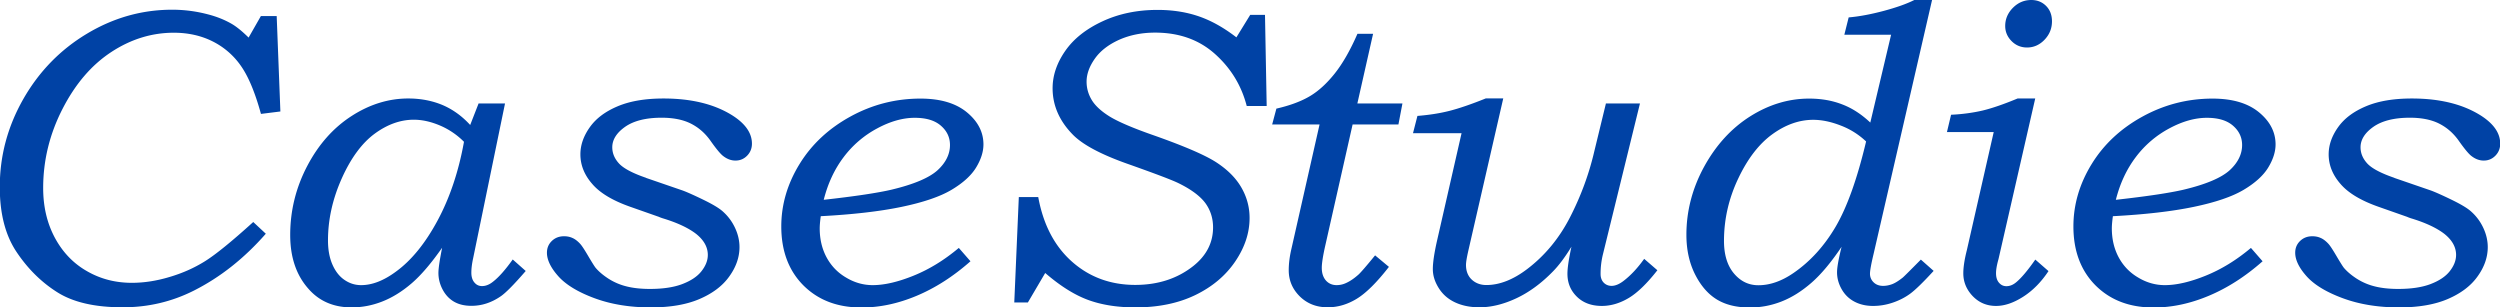
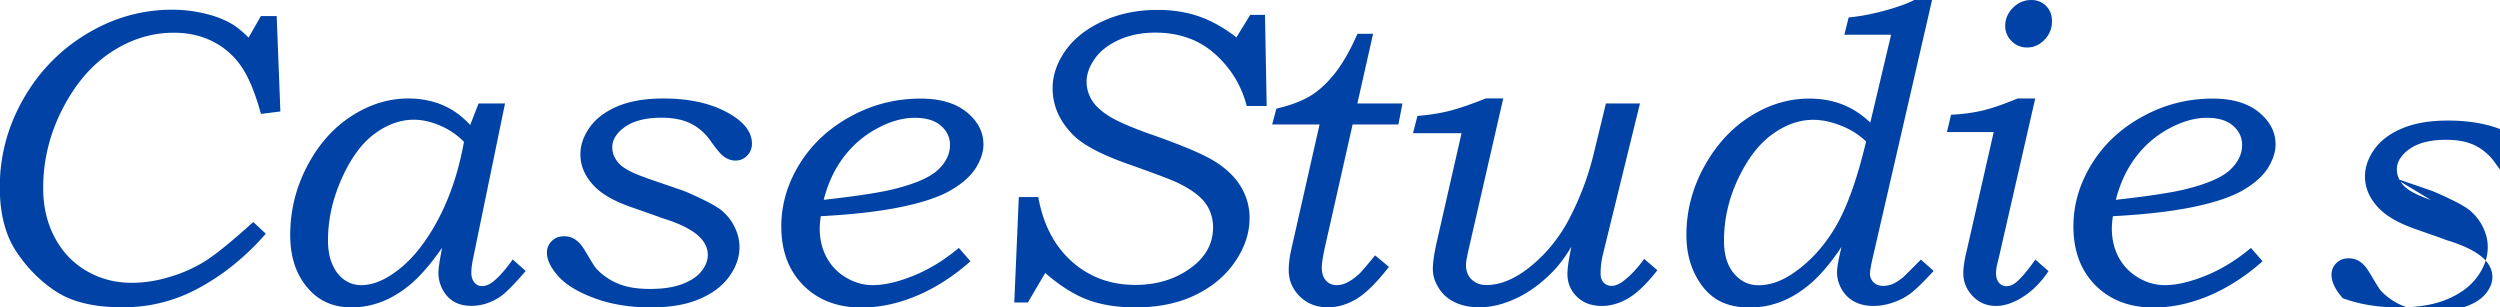
<svg xmlns="http://www.w3.org/2000/svg" viewBox="0 0 236.82 29.12">
-   <path d="M24.73 1.52h1.48l.35 9.04-1.84.23c-.56-2.04-1.2-3.57-1.92-4.58a7.14 7.14 0 00-2.7-2.31c-1.07-.53-2.29-.8-3.64-.8-2.08 0-4.06.61-5.92 1.83-1.86 1.22-3.4 3.01-4.62 5.39-1.22 2.38-1.83 4.87-1.83 7.49 0 1.75.36 3.3 1.09 4.68.73 1.37 1.74 2.44 3.03 3.18 1.29.75 2.71 1.12 4.28 1.12 1.15 0 2.33-.18 3.56-.55 1.23-.36 2.35-.86 3.36-1.49 1.01-.63 2.54-1.87 4.58-3.72l1.19 1.11c-2.04 2.33-4.32 4.13-6.82 5.39-2.08 1.05-4.33 1.58-6.74 1.58-2.64 0-4.72-.48-6.23-1.45-1.51-.96-2.79-2.24-3.84-3.82s-1.57-3.62-1.57-6.12c0-2.97.75-5.75 2.24-8.36 1.49-2.6 3.5-4.66 6.02-6.17C10.76 1.68 13.45.92 16.3.92c1.13 0 2.25.14 3.36.43.83.21 1.59.51 2.27.9.47.27 1.01.71 1.62 1.31l1.17-2.05zM45.35 9.8h2.49l-3.03 14.71c-.11.51-.16.95-.16 1.32 0 .4.1.71.29.93.19.23.43.34.72.34.35 0 .71-.14 1.06-.43.54-.42 1.15-1.11 1.85-2.09l1.23 1.09c-1.14 1.32-1.94 2.12-2.4 2.42-.87.59-1.78.88-2.74.88-.65 0-1.2-.13-1.65-.39-.45-.26-.81-.64-1.08-1.15s-.4-1.04-.4-1.58c0-.42.12-1.21.35-2.38-1.03 1.47-1.99 2.6-2.9 3.38-.91.78-1.84 1.35-2.79 1.72s-1.91.55-2.88.55c-1.7 0-3.07-.59-4.09-1.76-1.16-1.3-1.73-3-1.73-5.1 0-2.29.53-4.46 1.6-6.51s2.47-3.63 4.2-4.75 3.53-1.67 5.38-1.67c1.19 0 2.27.21 3.25.62.98.42 1.85 1.05 2.62 1.89l.8-2.05zm-1.4 3.63a7.133 7.133 0 00-2.27-1.54c-.85-.36-1.68-.55-2.48-.55-1.26 0-2.5.44-3.7 1.32s-2.25 2.29-3.12 4.23c-.87 1.94-1.31 3.9-1.31 5.88 0 .89.14 1.65.42 2.29.28.64.66 1.13 1.15 1.46.48.33 1.01.49 1.57.49 1.05 0 2.15-.43 3.31-1.29 1.47-1.07 2.78-2.69 3.94-4.85s1.99-4.65 2.49-7.43zm17.24 3.42l3.46 1.19c.36.13 1 .41 1.91.85.91.44 1.56.82 1.93 1.16.48.43.86.94 1.14 1.54.28.6.42 1.21.42 1.82 0 .95-.32 1.88-.97 2.78-.64.9-1.59 1.61-2.83 2.14s-2.78.79-4.6.79c-1.98 0-3.76-.29-5.33-.87s-2.72-1.28-3.44-2.09c-.72-.81-1.07-1.55-1.07-2.22 0-.44.15-.81.46-1.11.31-.3.69-.45 1.16-.45.29 0 .55.05.79.16.24.1.49.29.73.55.17.18.44.6.82 1.25.34.57.56.92.66 1.04.3.35.7.69 1.21 1.02a5.7 5.7 0 001.71.73c.63.16 1.37.24 2.22.24 1.22 0 2.24-.15 3.06-.46.81-.31 1.42-.71 1.82-1.22.4-.51.6-1.02.6-1.54 0-.73-.36-1.39-1.09-1.98-.73-.57-1.79-1.07-3.18-1.49-.12-.04-.24-.08-.37-.14l-2.73-.96c-1.67-.59-2.86-1.31-3.59-2.17-.74-.85-1.11-1.78-1.11-2.79 0-.88.3-1.74.9-2.58s1.48-1.49 2.65-1.98 2.61-.73 4.33-.73c2.63 0 4.79.53 6.48 1.58 1.26.79 1.89 1.69 1.89 2.7 0 .44-.15.82-.45 1.13s-.67.47-1.11.47c-.42 0-.81-.15-1.19-.45-.26-.21-.64-.67-1.15-1.39-.52-.75-1.16-1.3-1.9-1.67s-1.67-.55-2.76-.55c-1.48 0-2.63.29-3.45.86-.81.57-1.22 1.22-1.22 1.94 0 .57.22 1.09.66 1.56.44.46 1.3.91 2.56 1.34zm29.65 6.65l1.09 1.25c-1.64 1.45-3.35 2.54-5.12 3.28s-3.5 1.1-5.2 1.1c-2.28 0-4.11-.7-5.51-2.1-1.39-1.4-2.09-3.26-2.09-5.58 0-2.07.58-4.04 1.73-5.91s2.76-3.37 4.82-4.5 4.27-1.7 6.63-1.7c1.88 0 3.34.43 4.39 1.29s1.58 1.88 1.58 3.05c0 .69-.23 1.42-.69 2.18s-1.24 1.47-2.33 2.12c-1.09.65-2.68 1.19-4.75 1.62s-4.62.72-7.64.88c-.07.51-.1.89-.1 1.15 0 1.03.22 1.95.65 2.75.44.81 1.05 1.45 1.86 1.92.8.48 1.64.71 2.51.71 1.11 0 2.4-.3 3.88-.9 1.48-.6 2.9-1.47 4.27-2.62zm-12.83-4.57c2.96-.33 5.1-.65 6.43-.96 2.14-.51 3.59-1.13 4.38-1.85.78-.72 1.17-1.52 1.17-2.38 0-.73-.29-1.34-.87-1.84s-1.4-.74-2.47-.74c-1.12 0-2.3.33-3.55 1a9.656 9.656 0 00-3.18 2.72c-.87 1.15-1.5 2.5-1.89 4.05zM118.4 1.41h1.43l.16 8.63h-1.89c-.5-1.94-1.5-3.58-3.01-4.93s-3.4-2.02-5.67-2.02c-1.26 0-2.4.23-3.41.68-1.01.46-1.78 1.05-2.3 1.79-.52.74-.78 1.46-.78 2.18 0 .62.17 1.21.5 1.75s.9 1.06 1.69 1.55c.8.49 2.19 1.09 4.17 1.78 2.89 1.02 4.87 1.87 5.93 2.56 1.06.69 1.85 1.48 2.37 2.38.52.9.78 1.86.78 2.89 0 1.41-.45 2.78-1.36 4.12-.91 1.34-2.17 2.4-3.78 3.18s-3.51 1.17-5.67 1.17c-1.72 0-3.23-.24-4.52-.72-1.29-.48-2.63-1.33-4.03-2.54l-1.64 2.79h-1.29l.43-9.98h1.84c.48 2.62 1.55 4.66 3.2 6.12 1.65 1.46 3.65 2.2 5.99 2.2 2.16 0 4-.6 5.51-1.8 1.24-.99 1.86-2.21 1.86-3.65 0-.87-.25-1.64-.73-2.3-.49-.66-1.34-1.3-2.55-1.89-.68-.33-2.31-.94-4.91-1.86-2.44-.87-4.13-1.77-5.06-2.7-1.3-1.31-1.95-2.79-1.95-4.43 0-1.21.4-2.39 1.2-3.54.8-1.15 1.98-2.08 3.53-2.8s3.29-1.08 5.21-1.08c1.45 0 2.76.21 3.94.62s2.35 1.07 3.53 1.98l1.31-2.13zm11.67 1.79l-1.49 6.6h4.27l-.38 1.99h-4.34l-2.58 11.43c-.23 1.01-.34 1.73-.34 2.15 0 .5.13.9.39 1.2.26.29.6.44 1.01.44.3 0 .6-.06.9-.2.4-.18.8-.46 1.2-.82.21-.2.73-.79 1.55-1.8l1.31 1.09c-1.15 1.48-2.17 2.49-3.06 3.03s-1.8.8-2.74.8c-1.07 0-1.95-.35-2.65-1.04-.7-.7-1.04-1.52-1.04-2.47 0-.61.08-1.28.25-2.01l2.67-11.8h-4.49l.4-1.5c1.31-.3 2.37-.7 3.19-1.19.82-.49 1.6-1.21 2.34-2.14.74-.93 1.46-2.18 2.15-3.76h1.47zm22.07 6.6h3.21l-3.5 14.26c-.16.64-.23 1.27-.23 1.89 0 .35.1.62.3.83.2.2.45.3.74.3.34 0 .71-.15 1.11-.45.71-.54 1.36-1.24 1.98-2.11L157 25.6c-.97 1.24-1.87 2.12-2.7 2.62-.83.5-1.69.76-2.56.76-.98 0-1.77-.29-2.37-.88-.6-.59-.89-1.31-.89-2.17 0-.55.13-1.4.38-2.56-.6.98-1.18 1.76-1.75 2.34-1.1 1.13-2.26 1.98-3.48 2.55s-2.38.85-3.48.85c-.89 0-1.66-.16-2.32-.47s-1.17-.76-1.54-1.35c-.37-.59-.56-1.18-.56-1.8s.13-1.48.38-2.61l2.34-10.26h-4.6l.42-1.64c1.13-.09 2.14-.25 3.04-.48.9-.23 2.05-.62 3.44-1.18h1.65l-3.33 14.52c-.13.59-.2 1.01-.2 1.26 0 .57.18 1.04.54 1.38s.83.52 1.39.52c1.24 0 2.53-.5 3.85-1.5 1.69-1.28 3.05-2.92 4.08-4.93s1.8-4.1 2.3-6.26l1.1-4.53zM183.02 0l-5.54 24.06c-.23.96-.34 1.58-.34 1.87 0 .32.12.6.35.82s.53.33.89.33c.3 0 .59-.06.88-.17.28-.11.61-.32.99-.62.16-.14.73-.71 1.71-1.7l1.21 1.07c-.99 1.08-1.73 1.8-2.22 2.16-.49.36-1.04.64-1.66.85s-1.24.31-1.85.31c-.68 0-1.27-.14-1.78-.41-.51-.27-.91-.66-1.2-1.17s-.44-1.04-.44-1.6c0-.46.14-1.26.43-2.42-.99 1.47-1.94 2.61-2.86 3.41-.92.8-1.86 1.39-2.83 1.77-.97.38-1.97.57-3 .57-1.26 0-2.31-.26-3.14-.77s-1.52-1.31-2.06-2.39-.81-2.32-.81-3.73c0-2.25.56-4.4 1.68-6.45 1.12-2.04 2.57-3.63 4.35-4.76 1.79-1.13 3.65-1.69 5.6-1.69 1.14 0 2.18.18 3.13.55.95.36 1.83.94 2.66 1.72l1.97-8.32h-4.43l.41-1.64c1.03-.09 2.13-.3 3.33-.62 1.19-.32 2.16-.66 2.89-1.03h1.69zm-6.25 13.4a7.194 7.194 0 00-2.38-1.5c-.92-.36-1.79-.55-2.63-.55-1.31 0-2.6.45-3.86 1.36-1.26.91-2.34 2.3-3.24 4.2-.9 1.89-1.35 3.86-1.35 5.91 0 1.3.31 2.33.94 3.08.63.75 1.4 1.12 2.32 1.12 1.1 0 2.21-.39 3.34-1.17 1.57-1.08 2.9-2.54 3.98-4.38s2.04-4.53 2.88-8.06zm16.02-4.06l-3.48 15.22c-.16.56-.23 1-.23 1.32 0 .38.09.68.28.9.19.22.42.33.7.33.33 0 .65-.13.95-.39.47-.39 1.07-1.1 1.79-2.13l1.25 1.09c-.69 1.04-1.49 1.85-2.4 2.43s-1.76.87-2.57.87c-.88 0-1.61-.31-2.21-.93-.59-.62-.89-1.34-.89-2.16 0-.57.11-1.3.33-2.17l2.55-11.21h-4.43l.39-1.64c1.08-.05 2.08-.19 2.99-.4.91-.22 2.01-.6 3.31-1.14h1.67zM192.42 0c.56 0 1.03.19 1.4.56s.56.86.56 1.46c0 .68-.24 1.26-.71 1.75s-1.03.73-1.65.73c-.57 0-1.06-.2-1.46-.6-.4-.4-.61-.88-.61-1.44 0-.66.25-1.24.74-1.73s1.07-.73 1.74-.73zm20.82 23.5l1.09 1.25c-1.64 1.45-3.35 2.54-5.12 3.28s-3.5 1.1-5.2 1.1c-2.28 0-4.11-.7-5.51-2.1-1.39-1.4-2.09-3.26-2.09-5.58 0-2.07.58-4.04 1.73-5.91s2.76-3.37 4.82-4.5 4.27-1.7 6.63-1.7c1.88 0 3.34.43 4.39 1.29s1.58 1.88 1.58 3.05c0 .69-.23 1.42-.69 2.18s-1.24 1.47-2.33 2.12c-1.09.65-2.68 1.19-4.75 1.62s-4.62.72-7.64.88c-.07.51-.1.89-.1 1.15 0 1.03.22 1.95.65 2.75.44.81 1.05 1.45 1.86 1.92.8.48 1.64.71 2.51.71 1.11 0 2.4-.3 3.88-.9 1.48-.6 2.9-1.47 4.27-2.62zm-12.83-4.57c2.96-.33 5.1-.65 6.43-.96 2.14-.51 3.59-1.13 4.38-1.85.78-.72 1.17-1.52 1.17-2.38 0-.73-.29-1.34-.87-1.84s-1.4-.74-2.47-.74c-1.12 0-2.3.33-3.55 1a9.656 9.656 0 00-3.18 2.72c-.87 1.15-1.5 2.5-1.89 4.05zm26.39-2.08l3.46 1.19c.36.13 1 .41 1.91.85.91.44 1.56.82 1.93 1.16.48.43.86.94 1.14 1.54.28.6.42 1.21.42 1.82 0 .95-.32 1.88-.97 2.78-.64.9-1.59 1.61-2.83 2.14s-2.78.79-4.6.79c-1.98 0-3.76-.29-5.33-.87s-2.72-1.28-3.44-2.09c-.72-.81-1.07-1.55-1.07-2.22 0-.44.15-.81.46-1.11.31-.3.69-.45 1.16-.45.29 0 .55.05.79.16.24.1.49.29.73.55.17.18.44.6.82 1.25.34.57.56.92.66 1.04.3.35.7.69 1.21 1.02a5.7 5.7 0 001.71.73c.63.16 1.37.24 2.22.24 1.22 0 2.24-.15 3.06-.46.81-.31 1.42-.71 1.82-1.22.4-.51.6-1.02.6-1.54 0-.73-.36-1.39-1.09-1.98-.73-.57-1.79-1.07-3.18-1.49-.12-.04-.24-.08-.37-.14l-2.73-.96c-1.67-.59-2.86-1.31-3.59-2.17-.74-.85-1.11-1.78-1.11-2.79 0-.88.3-1.74.9-2.58s1.48-1.49 2.65-1.98 2.61-.73 4.33-.73c2.63 0 4.79.53 6.48 1.58 1.26.79 1.89 1.69 1.89 2.7 0 .44-.15.82-.45 1.13s-.67.47-1.11.47c-.42 0-.81-.15-1.19-.45-.26-.21-.64-.67-1.15-1.39-.52-.75-1.16-1.3-1.9-1.67s-1.67-.55-2.76-.55c-1.48 0-2.63.29-3.45.86-.81.57-1.22 1.22-1.22 1.94 0 .57.22 1.09.66 1.56.44.46 1.3.91 2.56 1.34z" fill="#0042a5" />
+   <path d="M24.73 1.52h1.48l.35 9.04-1.84.23c-.56-2.04-1.2-3.57-1.92-4.58a7.14 7.14 0 00-2.7-2.31c-1.07-.53-2.29-.8-3.64-.8-2.08 0-4.06.61-5.92 1.83-1.86 1.22-3.4 3.01-4.62 5.39-1.22 2.38-1.83 4.87-1.83 7.49 0 1.75.36 3.3 1.09 4.68.73 1.37 1.74 2.44 3.03 3.18 1.29.75 2.71 1.12 4.28 1.12 1.15 0 2.33-.18 3.56-.55 1.23-.36 2.35-.86 3.36-1.49 1.01-.63 2.54-1.87 4.58-3.72l1.19 1.11c-2.04 2.33-4.32 4.13-6.82 5.39-2.08 1.05-4.33 1.58-6.74 1.58-2.64 0-4.72-.48-6.23-1.45-1.51-.96-2.79-2.24-3.84-3.82s-1.57-3.62-1.57-6.12c0-2.97.75-5.75 2.24-8.36 1.49-2.6 3.5-4.66 6.02-6.17C10.76 1.68 13.45.92 16.3.92c1.13 0 2.25.14 3.36.43.83.21 1.59.51 2.27.9.47.27 1.01.71 1.62 1.31l1.17-2.05zM45.35 9.8h2.49l-3.03 14.71c-.11.51-.16.95-.16 1.32 0 .4.1.71.29.93.19.23.43.34.72.34.35 0 .71-.14 1.06-.43.54-.42 1.15-1.11 1.85-2.09l1.23 1.09c-1.14 1.32-1.94 2.12-2.4 2.42-.87.59-1.78.88-2.74.88-.65 0-1.2-.13-1.65-.39-.45-.26-.81-.64-1.08-1.15s-.4-1.04-.4-1.58c0-.42.12-1.21.35-2.38-1.03 1.47-1.99 2.6-2.9 3.38-.91.78-1.84 1.35-2.79 1.72s-1.91.55-2.88.55c-1.7 0-3.07-.59-4.09-1.76-1.16-1.3-1.73-3-1.73-5.1 0-2.29.53-4.46 1.6-6.51s2.47-3.63 4.2-4.75 3.53-1.67 5.38-1.67c1.19 0 2.27.21 3.25.62.98.42 1.85 1.05 2.62 1.89l.8-2.05zm-1.4 3.63a7.133 7.133 0 00-2.27-1.54c-.85-.36-1.68-.55-2.48-.55-1.26 0-2.5.44-3.7 1.32s-2.25 2.29-3.12 4.23c-.87 1.94-1.31 3.9-1.31 5.88 0 .89.14 1.65.42 2.29.28.64.66 1.13 1.15 1.46.48.33 1.01.49 1.57.49 1.05 0 2.15-.43 3.31-1.29 1.47-1.07 2.78-2.69 3.94-4.85s1.99-4.65 2.49-7.43zm17.24 3.42l3.46 1.19c.36.13 1 .41 1.91.85.91.44 1.56.82 1.93 1.16.48.43.86.94 1.14 1.54.28.6.42 1.21.42 1.82 0 .95-.32 1.88-.97 2.78-.64.9-1.59 1.61-2.83 2.14s-2.78.79-4.6.79c-1.98 0-3.76-.29-5.33-.87s-2.72-1.28-3.44-2.09c-.72-.81-1.07-1.55-1.07-2.22 0-.44.15-.81.46-1.11.31-.3.69-.45 1.16-.45.29 0 .55.05.79.16.24.1.49.29.73.55.17.18.44.6.82 1.25.34.57.56.92.66 1.04.3.35.7.69 1.21 1.02a5.7 5.7 0 001.71.73c.63.16 1.37.24 2.22.24 1.22 0 2.24-.15 3.06-.46.81-.31 1.42-.71 1.82-1.22.4-.51.6-1.02.6-1.54 0-.73-.36-1.39-1.09-1.98-.73-.57-1.79-1.07-3.18-1.49-.12-.04-.24-.08-.37-.14l-2.73-.96c-1.67-.59-2.86-1.31-3.59-2.17-.74-.85-1.11-1.78-1.11-2.79 0-.88.3-1.74.9-2.58s1.48-1.49 2.65-1.98 2.61-.73 4.33-.73c2.63 0 4.79.53 6.48 1.58 1.26.79 1.89 1.69 1.89 2.7 0 .44-.15.82-.45 1.13s-.67.47-1.11.47c-.42 0-.81-.15-1.19-.45-.26-.21-.64-.67-1.15-1.39-.52-.75-1.16-1.3-1.9-1.67s-1.67-.55-2.76-.55c-1.48 0-2.63.29-3.45.86-.81.57-1.22 1.22-1.22 1.94 0 .57.22 1.09.66 1.56.44.46 1.3.91 2.56 1.34zm29.65 6.65l1.09 1.25c-1.64 1.45-3.35 2.54-5.12 3.28s-3.5 1.1-5.2 1.1c-2.28 0-4.11-.7-5.51-2.1-1.39-1.4-2.09-3.26-2.09-5.58 0-2.07.58-4.04 1.73-5.91s2.76-3.37 4.82-4.5 4.27-1.7 6.63-1.7c1.88 0 3.34.43 4.39 1.29s1.58 1.88 1.58 3.05c0 .69-.23 1.42-.69 2.18s-1.24 1.47-2.33 2.12c-1.09.65-2.68 1.19-4.75 1.62s-4.62.72-7.64.88c-.07.51-.1.89-.1 1.15 0 1.03.22 1.95.65 2.75.44.81 1.05 1.45 1.86 1.92.8.48 1.64.71 2.51.71 1.11 0 2.4-.3 3.88-.9 1.48-.6 2.9-1.47 4.27-2.62zm-12.83-4.57c2.96-.33 5.1-.65 6.43-.96 2.14-.51 3.59-1.13 4.38-1.85.78-.72 1.17-1.52 1.17-2.38 0-.73-.29-1.34-.87-1.84s-1.4-.74-2.47-.74c-1.12 0-2.3.33-3.55 1a9.656 9.656 0 00-3.18 2.72c-.87 1.15-1.5 2.5-1.89 4.05zM118.4 1.41h1.43l.16 8.63h-1.89c-.5-1.94-1.5-3.58-3.01-4.93s-3.4-2.02-5.67-2.02c-1.26 0-2.4.23-3.41.68-1.01.46-1.78 1.05-2.3 1.79-.52.74-.78 1.46-.78 2.18 0 .62.17 1.21.5 1.75s.9 1.06 1.69 1.55c.8.49 2.19 1.09 4.17 1.78 2.89 1.02 4.87 1.87 5.93 2.56 1.06.69 1.85 1.48 2.37 2.38.52.9.78 1.86.78 2.89 0 1.41-.45 2.78-1.36 4.12-.91 1.34-2.17 2.4-3.78 3.18s-3.51 1.17-5.67 1.17c-1.72 0-3.23-.24-4.52-.72-1.29-.48-2.63-1.33-4.03-2.54l-1.64 2.79h-1.29l.43-9.98h1.84c.48 2.62 1.55 4.66 3.2 6.12 1.65 1.46 3.65 2.2 5.99 2.2 2.16 0 4-.6 5.51-1.8 1.24-.99 1.86-2.21 1.86-3.65 0-.87-.25-1.64-.73-2.3-.49-.66-1.34-1.3-2.55-1.89-.68-.33-2.31-.94-4.91-1.86-2.44-.87-4.13-1.77-5.06-2.7-1.3-1.31-1.95-2.79-1.95-4.43 0-1.21.4-2.39 1.2-3.54.8-1.15 1.98-2.08 3.53-2.8s3.29-1.08 5.21-1.08c1.45 0 2.76.21 3.94.62s2.35 1.07 3.53 1.98l1.31-2.13zm11.67 1.79l-1.49 6.6h4.27l-.38 1.99h-4.34l-2.58 11.43c-.23 1.01-.34 1.73-.34 2.15 0 .5.13.9.39 1.2.26.29.6.44 1.01.44.3 0 .6-.06.9-.2.4-.18.8-.46 1.2-.82.21-.2.73-.79 1.55-1.8l1.31 1.09c-1.15 1.48-2.17 2.49-3.06 3.03s-1.8.8-2.74.8c-1.07 0-1.95-.35-2.65-1.04-.7-.7-1.04-1.52-1.04-2.47 0-.61.08-1.28.25-2.01l2.67-11.8h-4.49l.4-1.5c1.31-.3 2.37-.7 3.19-1.19.82-.49 1.6-1.21 2.34-2.14.74-.93 1.46-2.18 2.15-3.76h1.47zm22.07 6.6h3.21l-3.5 14.26c-.16.64-.23 1.27-.23 1.89 0 .35.1.62.3.83.2.2.45.3.74.3.34 0 .71-.15 1.11-.45.71-.54 1.36-1.24 1.98-2.11L157 25.6c-.97 1.24-1.87 2.12-2.7 2.62-.83.5-1.69.76-2.56.76-.98 0-1.77-.29-2.37-.88-.6-.59-.89-1.31-.89-2.17 0-.55.13-1.4.38-2.56-.6.98-1.18 1.76-1.75 2.34-1.1 1.13-2.26 1.98-3.48 2.55s-2.38.85-3.48.85c-.89 0-1.66-.16-2.32-.47s-1.17-.76-1.54-1.35c-.37-.59-.56-1.18-.56-1.8s.13-1.48.38-2.61l2.34-10.26h-4.6l.42-1.64c1.13-.09 2.14-.25 3.04-.48.9-.23 2.05-.62 3.44-1.18h1.65l-3.33 14.52c-.13.59-.2 1.01-.2 1.26 0 .57.18 1.04.54 1.38s.83.52 1.39.52c1.24 0 2.53-.5 3.85-1.5 1.69-1.28 3.05-2.92 4.08-4.93s1.8-4.1 2.3-6.26l1.1-4.53zM183.02 0l-5.54 24.06c-.23.96-.34 1.58-.34 1.87 0 .32.12.6.35.82s.53.33.89.33c.3 0 .59-.06.88-.17.28-.11.61-.32.99-.62.16-.14.73-.71 1.71-1.7l1.21 1.07c-.99 1.08-1.73 1.8-2.22 2.16-.49.36-1.04.64-1.66.85s-1.24.31-1.85.31c-.68 0-1.27-.14-1.78-.41-.51-.27-.91-.66-1.2-1.17s-.44-1.04-.44-1.6c0-.46.14-1.26.43-2.42-.99 1.47-1.94 2.61-2.86 3.41-.92.8-1.86 1.39-2.83 1.77-.97.38-1.97.57-3 .57-1.26 0-2.31-.26-3.14-.77s-1.52-1.31-2.06-2.39-.81-2.32-.81-3.73c0-2.25.56-4.4 1.68-6.45 1.12-2.04 2.57-3.63 4.35-4.76 1.79-1.13 3.65-1.69 5.6-1.69 1.14 0 2.18.18 3.13.55.95.36 1.83.94 2.66 1.72l1.97-8.32h-4.43l.41-1.64c1.03-.09 2.13-.3 3.33-.62 1.19-.32 2.16-.66 2.89-1.03h1.69zm-6.25 13.4a7.194 7.194 0 00-2.38-1.5c-.92-.36-1.79-.55-2.63-.55-1.31 0-2.6.45-3.86 1.36-1.26.91-2.34 2.3-3.24 4.2-.9 1.89-1.35 3.86-1.35 5.91 0 1.3.31 2.33.94 3.08.63.75 1.4 1.12 2.32 1.12 1.1 0 2.21-.39 3.34-1.17 1.57-1.08 2.9-2.54 3.98-4.38s2.04-4.53 2.88-8.06zm16.02-4.06l-3.48 15.22c-.16.56-.23 1-.23 1.32 0 .38.09.68.28.9.19.22.42.33.7.33.33 0 .65-.13.95-.39.47-.39 1.07-1.1 1.79-2.13l1.25 1.09c-.69 1.04-1.49 1.85-2.4 2.43s-1.76.87-2.57.87c-.88 0-1.61-.31-2.21-.93-.59-.62-.89-1.34-.89-2.16 0-.57.11-1.3.33-2.17l2.55-11.21h-4.43l.39-1.64c1.08-.05 2.08-.19 2.99-.4.91-.22 2.01-.6 3.31-1.14h1.67zM192.42 0c.56 0 1.03.19 1.4.56s.56.86.56 1.46c0 .68-.24 1.26-.71 1.75s-1.03.73-1.65.73c-.57 0-1.06-.2-1.46-.6-.4-.4-.61-.88-.61-1.44 0-.66.25-1.24.74-1.73s1.07-.73 1.74-.73zm20.82 23.5l1.09 1.25c-1.64 1.45-3.35 2.54-5.12 3.28s-3.5 1.1-5.2 1.1c-2.28 0-4.11-.7-5.51-2.1-1.39-1.4-2.09-3.26-2.09-5.58 0-2.07.58-4.04 1.73-5.91s2.76-3.37 4.82-4.5 4.27-1.7 6.63-1.7c1.88 0 3.34.43 4.39 1.29s1.58 1.88 1.58 3.05c0 .69-.23 1.42-.69 2.18s-1.24 1.47-2.33 2.12c-1.09.65-2.68 1.19-4.75 1.62s-4.62.72-7.64.88c-.07.51-.1.89-.1 1.15 0 1.03.22 1.95.65 2.75.44.81 1.05 1.45 1.86 1.92.8.48 1.64.71 2.51.71 1.11 0 2.4-.3 3.88-.9 1.48-.6 2.9-1.47 4.27-2.62zm-12.83-4.57c2.96-.33 5.1-.65 6.43-.96 2.14-.51 3.59-1.13 4.38-1.85.78-.72 1.17-1.52 1.17-2.38 0-.73-.29-1.34-.87-1.84s-1.4-.74-2.47-.74c-1.12 0-2.3.33-3.55 1a9.656 9.656 0 00-3.18 2.72c-.87 1.15-1.5 2.5-1.89 4.05zm26.39-2.08l3.46 1.19c.36.13 1 .41 1.91.85.91.44 1.56.82 1.93 1.16.48.43.86.94 1.14 1.54.28.6.42 1.21.42 1.82 0 .95-.32 1.88-.97 2.78-.64.9-1.59 1.61-2.83 2.14s-2.78.79-4.6.79c-1.98 0-3.76-.29-5.33-.87c-.72-.81-1.07-1.55-1.07-2.22 0-.44.15-.81.46-1.11.31-.3.69-.45 1.16-.45.29 0 .55.05.79.16.24.1.49.29.73.55.17.18.44.6.82 1.25.34.57.56.92.66 1.04.3.35.7.69 1.21 1.02a5.7 5.7 0 001.71.73c.63.16 1.37.24 2.22.24 1.22 0 2.24-.15 3.06-.46.81-.31 1.42-.71 1.82-1.22.4-.51.6-1.02.6-1.54 0-.73-.36-1.39-1.09-1.98-.73-.57-1.79-1.07-3.18-1.49-.12-.04-.24-.08-.37-.14l-2.73-.96c-1.67-.59-2.86-1.31-3.59-2.17-.74-.85-1.11-1.78-1.11-2.79 0-.88.3-1.74.9-2.58s1.48-1.49 2.65-1.98 2.61-.73 4.33-.73c2.63 0 4.79.53 6.48 1.58 1.26.79 1.89 1.69 1.89 2.7 0 .44-.15.82-.45 1.13s-.67.47-1.11.47c-.42 0-.81-.15-1.19-.45-.26-.21-.64-.67-1.15-1.39-.52-.75-1.16-1.3-1.9-1.67s-1.67-.55-2.76-.55c-1.48 0-2.63.29-3.45.86-.81.57-1.22 1.22-1.22 1.94 0 .57.22 1.09.66 1.56.44.46 1.3.91 2.56 1.34z" fill="#0042a5" />
</svg>